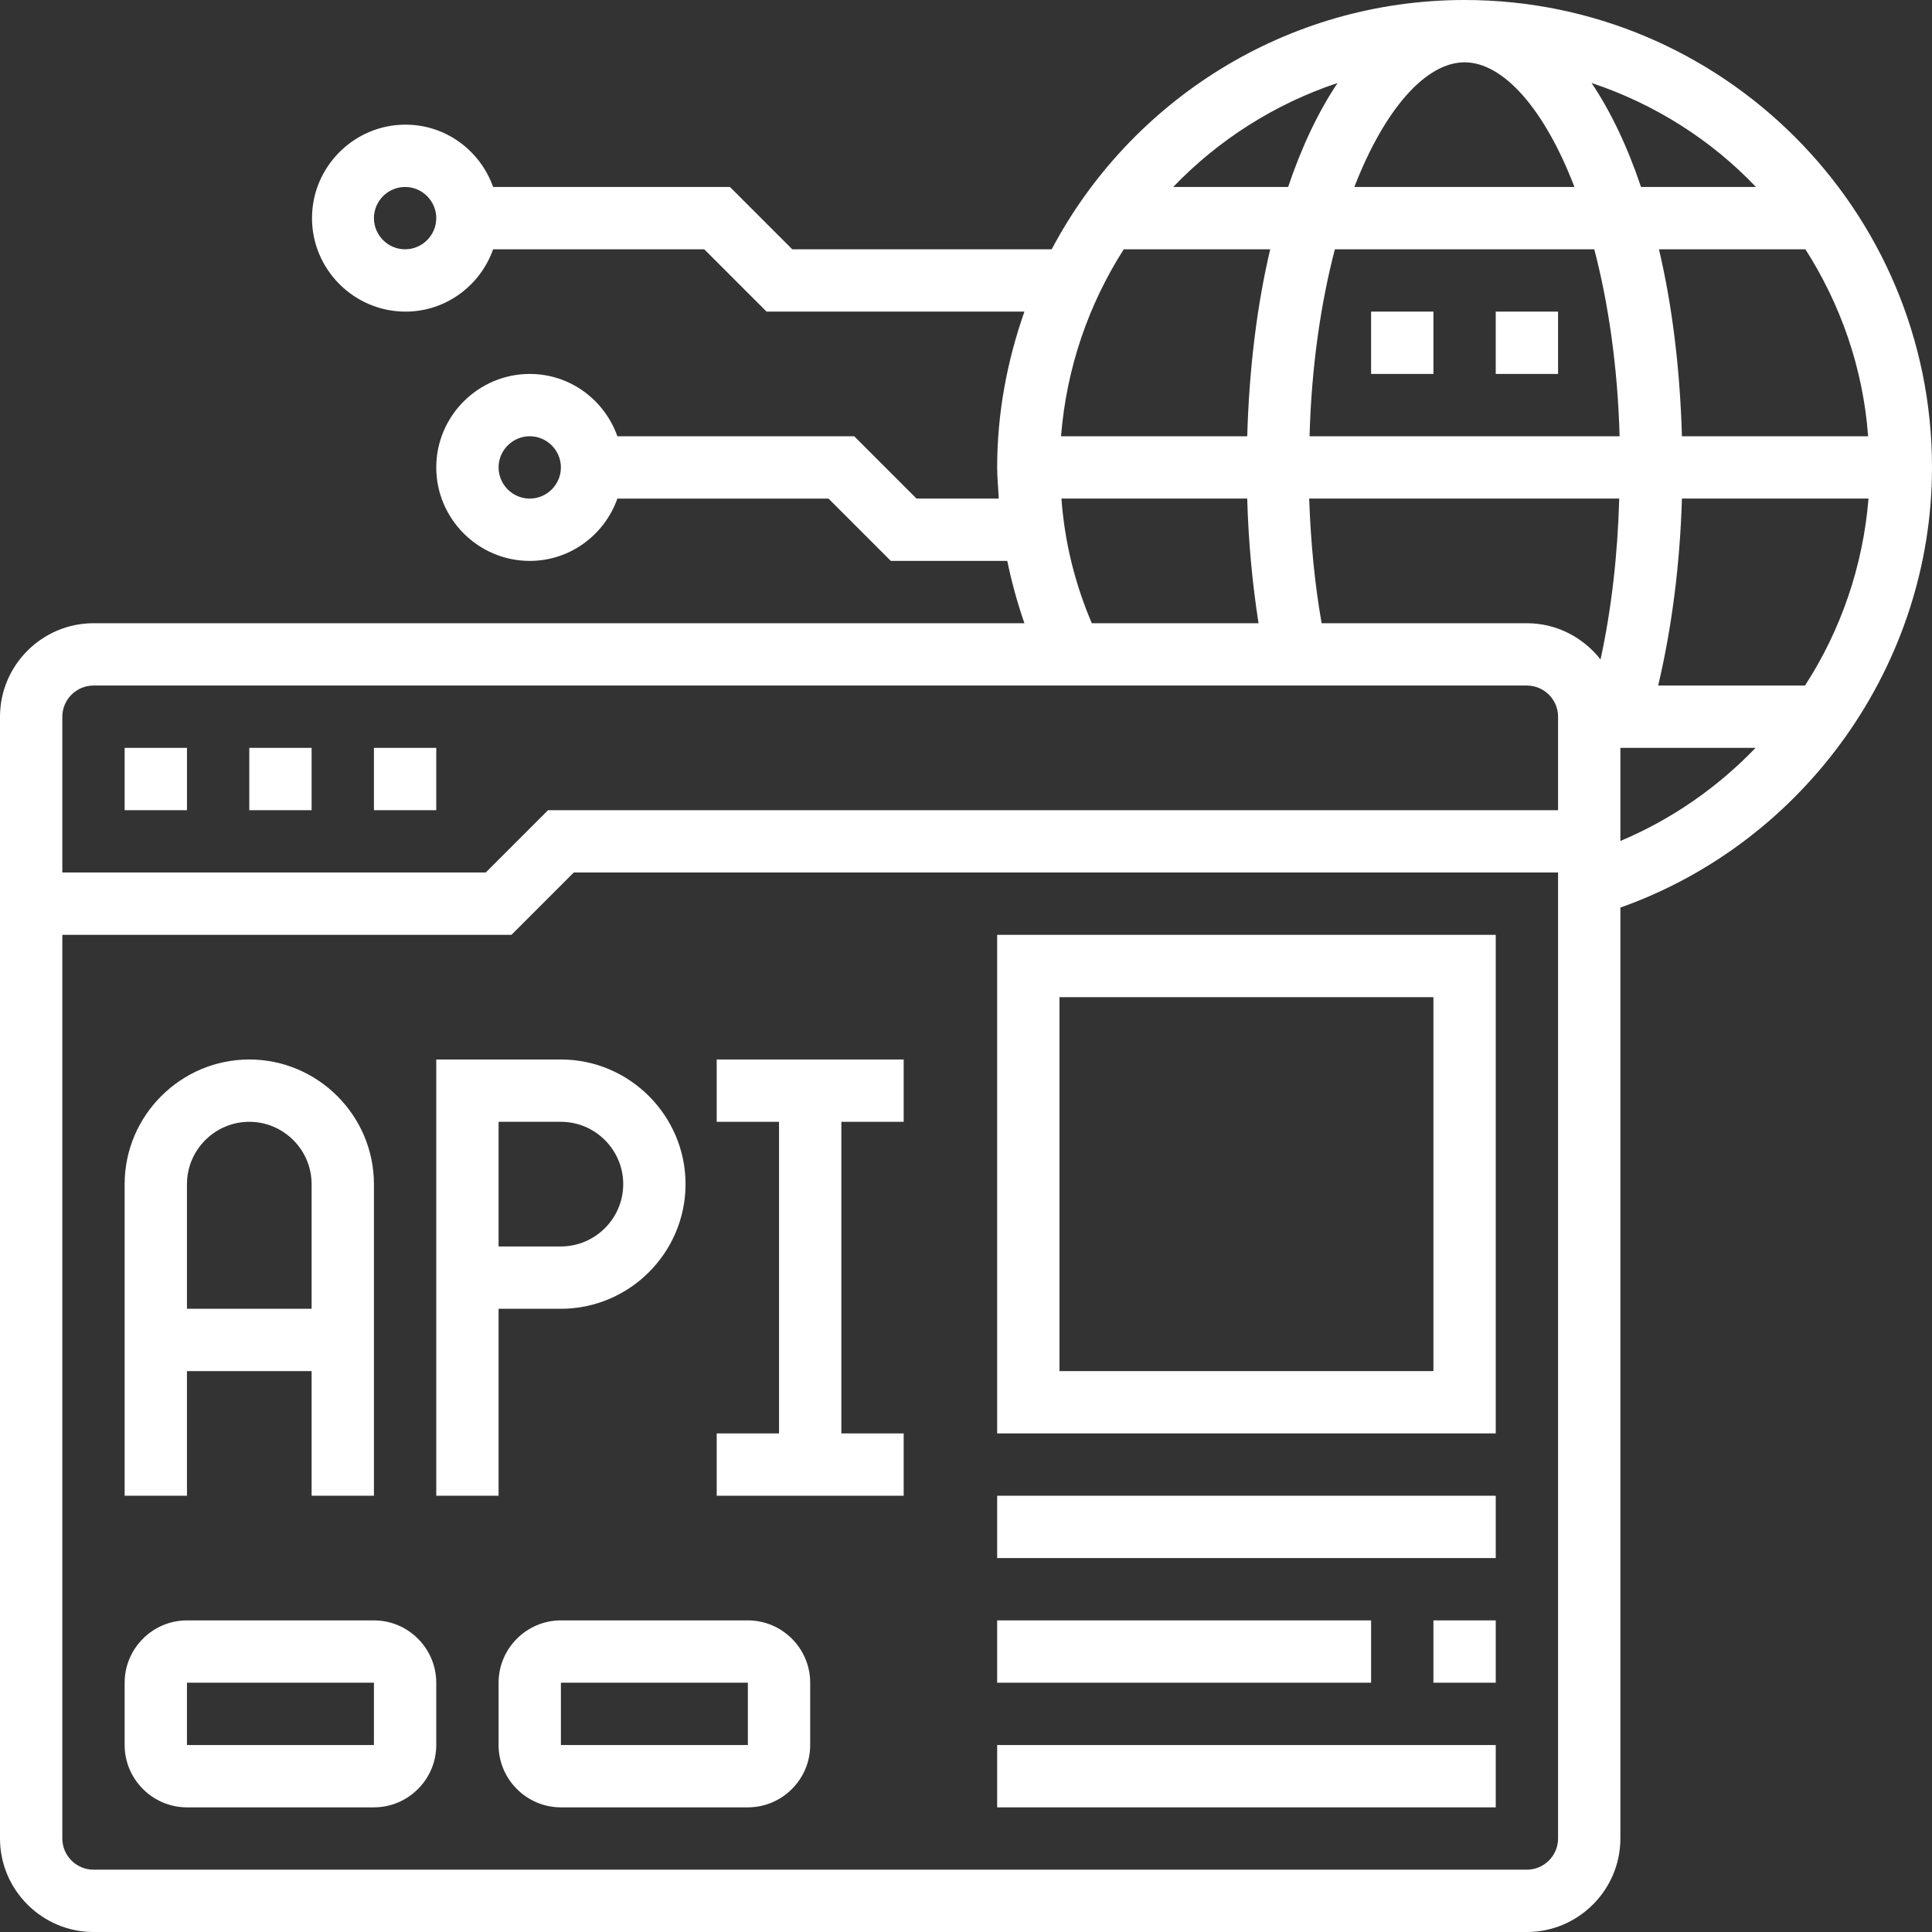
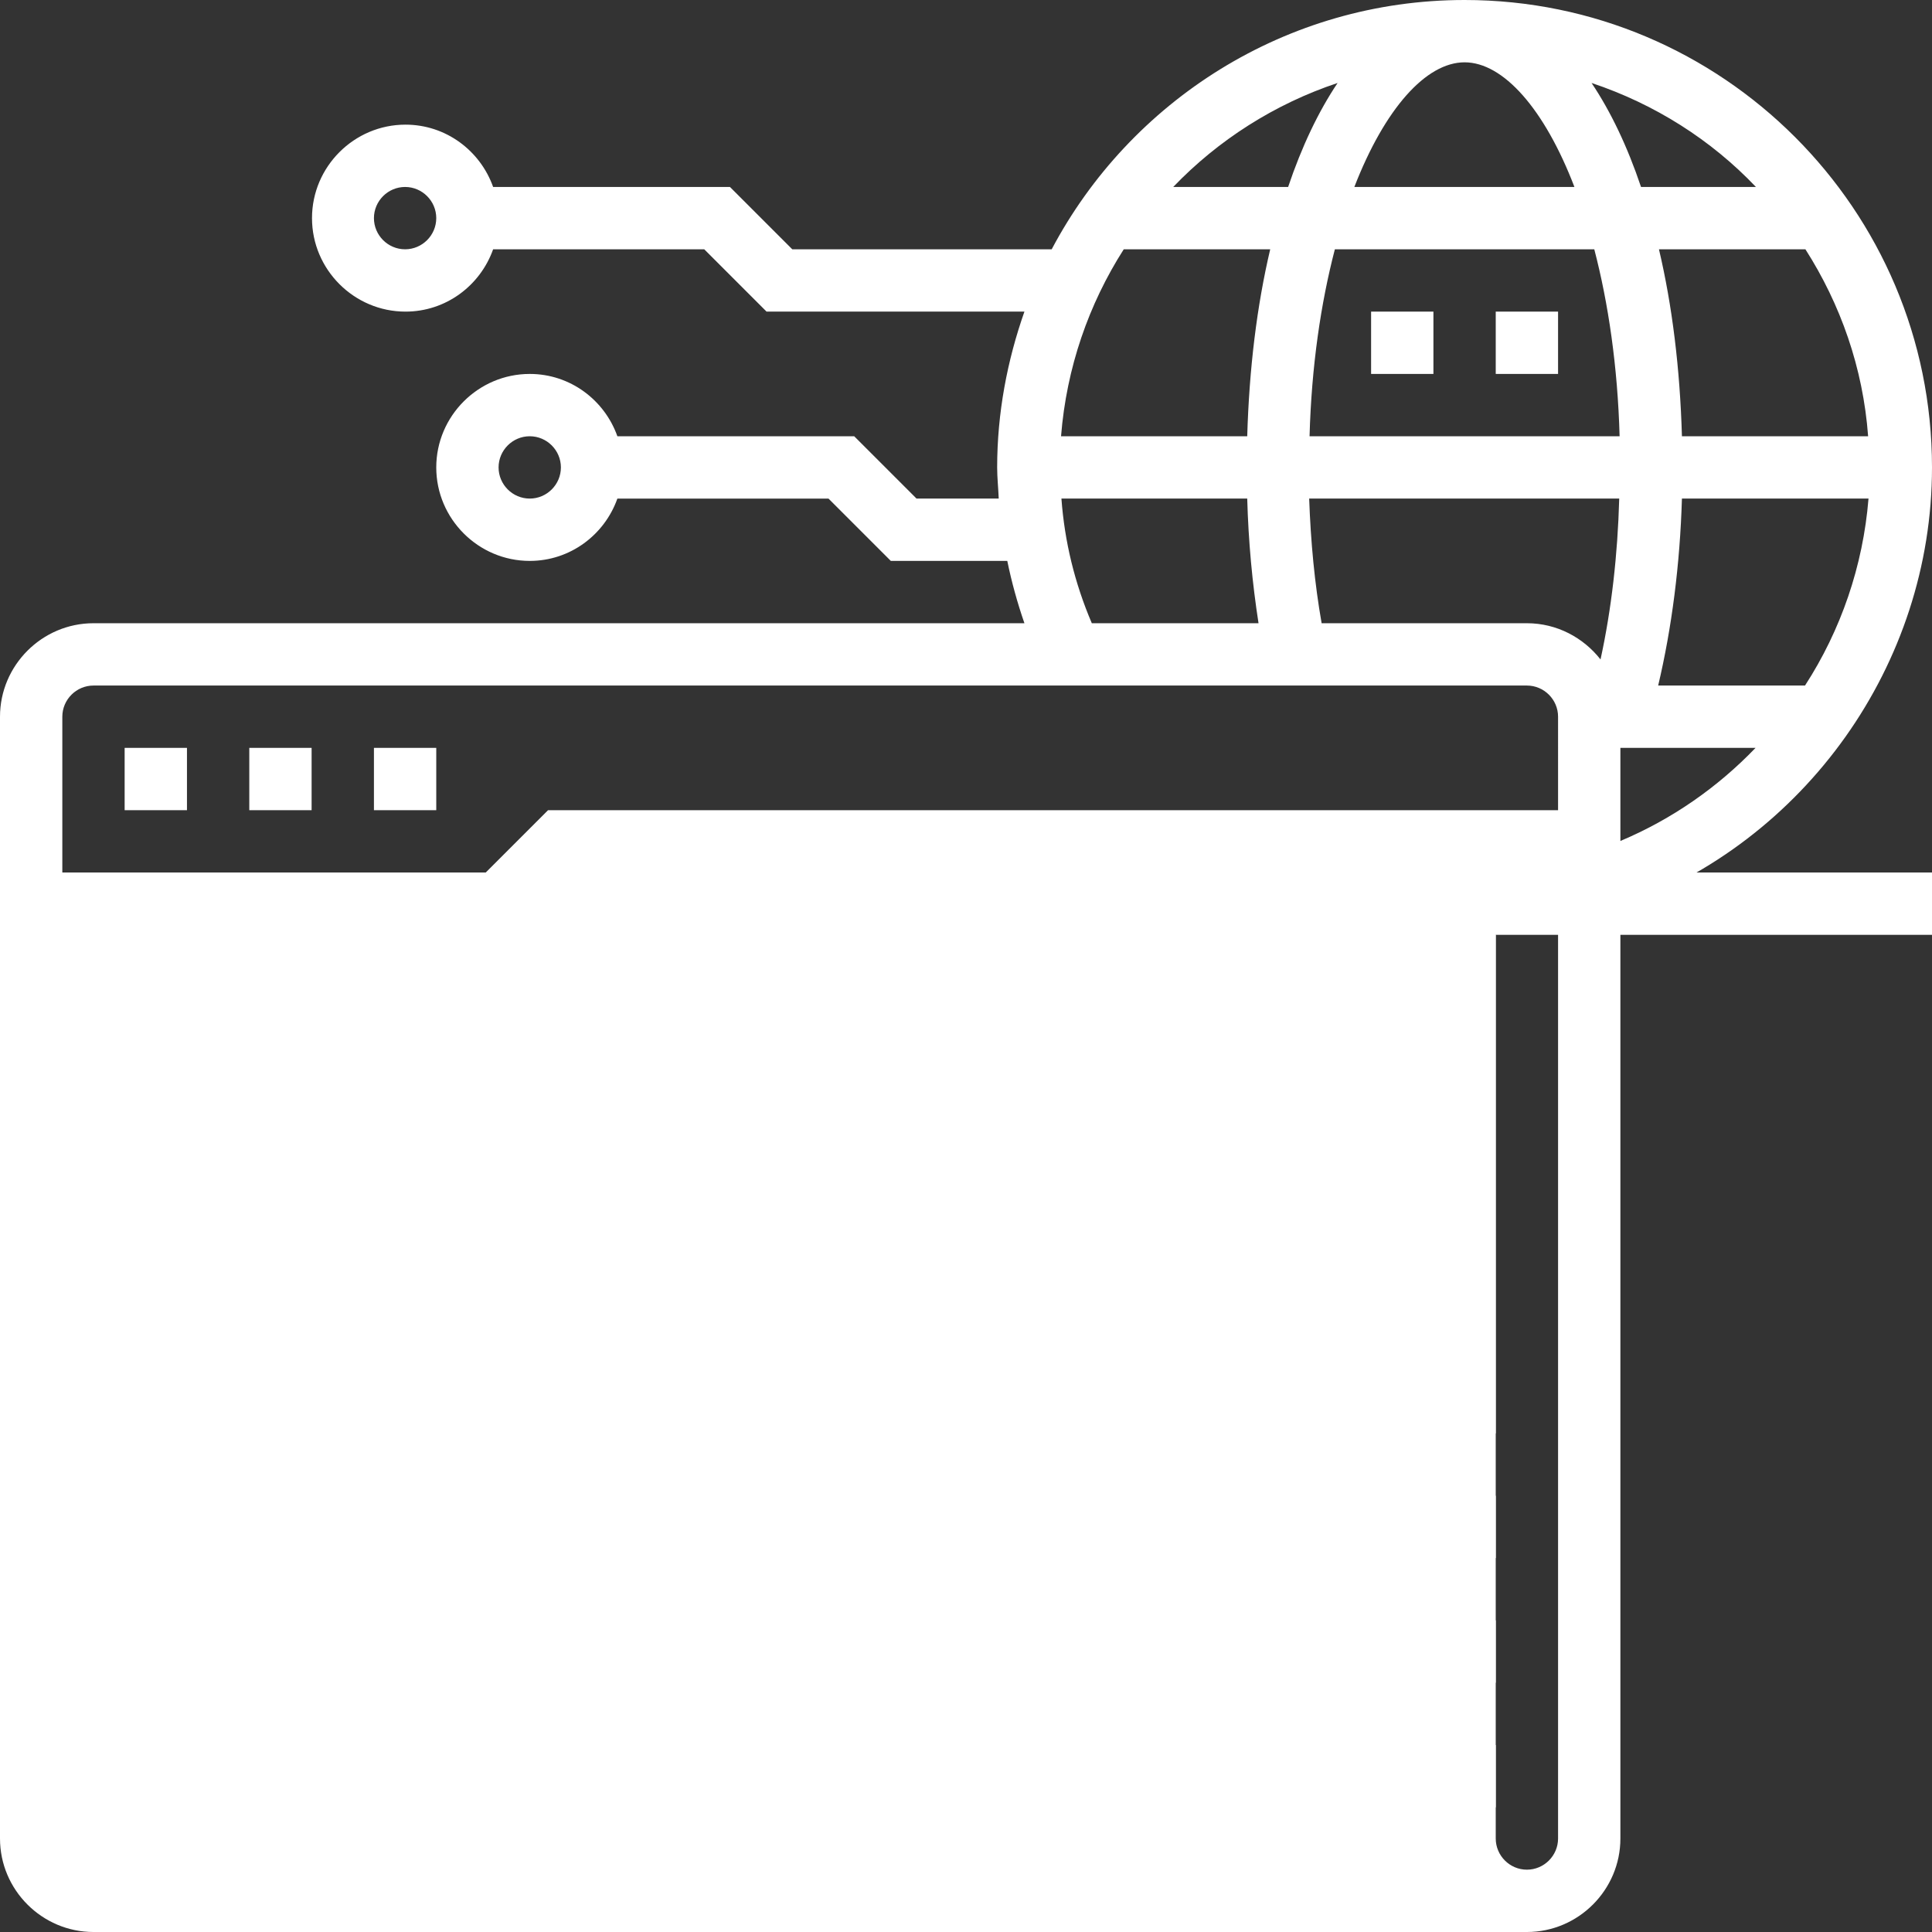
<svg xmlns="http://www.w3.org/2000/svg" version="1.1" id="Layer_5" x="0px" y="0px" width="496px" height="496px" viewBox="0 0 496 496" style="enable-background:new 0 0 496 496;" xml:space="preserve">
  <rect x="0" y="0" width="496" height="496" fill="#333333" stroke="none" />
  <style type="text/css">
	.st0{fill:none;}
	.st1{fill:#FFFFFF;}
</style>
  <g>
    <circle class="st0" cx="104" cy="56" r="8" />
    <polygon class="st0" points="144,432 144,448 192,448 192,432  " />
    <path class="st0" d="M431.8,112h47.8c-1.3-17.6-7.1-33.9-16.1-48h-37.6C429.3,78.4,431.3,94.6,431.8,112z" />
    <path class="st0" d="M131.3,240H16v232c0,4.4,3.6,8,8,8h368c4.4,0,8-3.6,8-8V224H147.3L131.3,240z M32,304c0-17.6,14.4-32,32-32   s32,14.4,32,32v80H80v-32H48v32H32V304z M112,448c0,8.8-7.2,16-16,16H48c-8.8,0-16-7.2-16-16v-16c0-8.8,7.2-16,16-16h48   c8.8,0,16,7.2,16,16V448z M208,448c0,8.8-7.2,16-16,16h-48c-8.8,0-16-7.2-16-16v-16c0-8.8,7.2-16,16-16h48c8.8,0,16,7.2,16,16V448z    M384,432h-16v-16h16V432z M256,240h128v128H256V240z M256,384h128v16H256V384z M256,416h96v16h-96V416z M256,448h128v16H256V448z    M184,368h16v-80h-16v-16h48v16h-16v80h16v16h-48V368z M176,304c0,17.6-14.4,32-32,32h-16v48h-16V272h32   C161.6,272,176,286.4,176,304z" />
    <path class="st0" d="M128,288v32h16c8.8,0,16-7.2,16-16c0-8.8-7.2-16-16-16H128z" />
    <rect x="272" y="256" class="st0" width="96" height="96" />
    <path class="st0" d="M326.1,64h-37.6c-9,14.1-14.7,30.4-16.1,48h47.8C320.7,94.6,322.7,78.4,326.1,64z" />
    <path class="st0" d="M343.4,21.3C327.2,26.7,312.7,36,301.1,48h29.5C334.2,37.6,338.5,28.6,343.4,21.3z" />
    <polygon class="st0" points="48,432 48,448 96,448 96,432  " />
    <path class="st0" d="M376,16c-9.9,0-20.5,11.9-28.2,32h56.5C396.5,27.9,385.9,16,376,16z" />
    <path class="st0" d="M280.3,160h42.8c-1.6-10.3-2.6-21-2.9-32h-47.7C273.3,139,275.9,149.7,280.3,160z" />
    <path class="st0" d="M80,304c0-8.8-7.2-16-16-16s-16,7.2-16,16v32h32V304z" />
    <circle class="st0" cx="136" cy="120" r="8" />
    <path class="st0" d="M392,176H24c-4.4,0-8,3.6-8,8v40h108.7l16-16H400v-24C400,179.6,396.4,176,392,176z M48,208H32v-16h16V208z    M80,208H64v-16h16V208z M112,208H96v-16h16V208z" />
    <path class="st0" d="M450.9,48c-11.6-12-26-21.3-42.2-26.7c4.9,7.3,9.2,16.3,12.7,26.7H450.9z" />
    <path class="st0" d="M416,215.9c13.3-5.6,25-13.8,34.7-23.9H416V215.9z" />
    <path class="st0" d="M342.7,64c-3.6,13.8-6,30-6.5,48h79.7c-0.6-18-2.9-34.2-6.5-48H342.7z M368,96h-16V80h16V96z M400,96h-16V80   h16V96z" />
    <path class="st0" d="M339.3,160H392c7.7,0,14.5,3.7,18.9,9.3c2.8-12.8,4.4-26.8,4.9-41.3h-79.6C336.5,139.1,337.6,149.8,339.3,160z   " />
    <path class="st0" d="M431.7,128c-0.5,16.9-2.5,33.2-6.1,48h37.7c9.1-14.2,14.9-30.7,16.3-48H431.7z" />
    <path class="st1" d="M48,352h32v32h16v-80c0-17.6-14.4-32-32-32s-32,14.4-32,32v80h16V352z M48,304c0-8.8,7.2-16,16-16   s16,7.2,16,16v32H48V304z" />
    <path class="st1" d="M112,272v112h16v-48h16c17.6,0,32-14.4,32-32s-14.4-32-32-32H112z M160,304c0,8.8-7.2,16-16,16h-16v-32h16   C152.8,288,160,295.2,160,304z" />
    <polygon class="st1" points="232,368 216,368 216,288 232,288 232,272 184,272 184,288 200,288 200,368 184,368 184,384 232,384     " />
    <rect x="96" y="192" class="st1" width="16" height="16" />
    <rect x="64" y="192" class="st1" width="16" height="16" />
    <rect x="32" y="192" class="st1" width="16" height="16" />
    <path class="st1" d="M384,240H256v128h128V240z M368,352h-96v-96h96V352z" />
    <rect x="368" y="416" class="st1" width="16" height="16" />
-     <rect x="256" y="416" class="st1" width="96" height="16" />
    <rect x="256" y="384" class="st1" width="128" height="16" />
    <rect x="256" y="448" class="st1" width="128" height="16" />
    <path class="st1" d="M96,416H48c-8.8,0-16,7.2-16,16v16c0,8.8,7.2,16,16,16h48c8.8,0,16-7.2,16-16v-16C112,423.2,104.8,416,96,416z    M48,448v-16h48l0,16H48z" />
    <path class="st1" d="M192,416h-48c-8.8,0-16,7.2-16,16v16c0,8.8,7.2,16,16,16h48c8.8,0,16-7.2,16-16v-16   C208,423.2,200.8,416,192,416z M144,448v-16h48l0,16H144z" />
-     <path class="st1" d="M376,0c-45.9,0-85.9,26-106,64h-66.6l-16-16h-60.8c-3.3-9.3-12.1-16-22.5-16c-13.2,0-24,10.8-24,24   s10.8,24,24,24c10.4,0,19.2-6.7,22.5-16h54.2l16,16H263c-4.4,12.5-7,26-7,40c0,2.7,0.3,5.3,0.4,8h-21.1l-16-16h-60.8   c-3.3-9.3-12.1-16-22.5-16c-13.2,0-24,10.8-24,24s10.8,24,24,24c10.4,0,19.2-6.7,22.5-16h54.2l16,16h29.9c1.1,5.4,2.6,10.8,4.4,16   H24c-13.2,0-24,10.8-24,24v288c0,13.2,10.8,24,24,24h368c13.2,0,24-10.8,24-24V233c47.4-16.8,80-62.4,80-113   C496,53.8,442.2,0,376,0z M104,64c-4.4,0-8-3.6-8-8c0-4.4,3.6-8,8-8s8,3.6,8,8S108.4,64,104,64z M136,128c-4.4,0-8-3.6-8-8   s3.6-8,8-8s8,3.6,8,8C144,124.4,140.4,128,136,128z M463.5,64c9,14.1,14.8,30.4,16.1,48h-47.8c-0.5-17.4-2.5-33.6-5.9-48H463.5z    M376,16c9.9,0,20.5,11.9,28.2,32h-56.5C355.5,27.9,366.1,16,376,16z M343.4,21.3c-4.9,7.3-9.2,16.3-12.7,26.7h-29.5   C312.7,36,327.2,26.7,343.4,21.3z M288.5,64h37.6c-3.4,14.4-5.4,30.6-5.9,48h-47.8C273.8,94.4,279.5,78.1,288.5,64z M323.1,160   h-42.8c-4.4-10.3-7-21-7.8-32h47.7C320.5,139,321.5,149.7,323.1,160z M400,472c0,4.4-3.6,8-8,8H24c-4.4,0-8-3.6-8-8V240h115.3   l16-16H400V472z M400,208H140.7l-16,16H16v-40c0-4.4,3.6-8,8-8h368c4.4,0,8,3.6,8,8V208z M410.9,169.3c-4.4-5.6-11.2-9.3-18.9-9.3   h-52.7c-1.8-10.2-2.8-20.9-3.2-32h79.6C415.3,142.5,413.7,156.5,410.9,169.3z M336.2,112c0.5-18,2.9-34.2,6.5-48h66.6   c3.6,13.8,6,30,6.5,48H336.2z M408.6,21.3c16.2,5.4,30.7,14.6,42.2,26.7h-29.5C417.8,37.6,413.5,28.6,408.6,21.3z M416,215.9V192   h34.7C441,202.1,429.3,210.3,416,215.9z M425.7,176c3.5-14.8,5.6-31.1,6.1-48h47.9c-1.4,17.3-7.1,33.8-16.3,48H425.7z" />
+     <path class="st1" d="M376,0c-45.9,0-85.9,26-106,64h-66.6l-16-16h-60.8c-3.3-9.3-12.1-16-22.5-16c-13.2,0-24,10.8-24,24   s10.8,24,24,24c10.4,0,19.2-6.7,22.5-16h54.2l16,16H263c-4.4,12.5-7,26-7,40c0,2.7,0.3,5.3,0.4,8h-21.1l-16-16h-60.8   c-3.3-9.3-12.1-16-22.5-16c-13.2,0-24,10.8-24,24s10.8,24,24,24c10.4,0,19.2-6.7,22.5-16h54.2l16,16h29.9c1.1,5.4,2.6,10.8,4.4,16   H24c-13.2,0-24,10.8-24,24v288c0,13.2,10.8,24,24,24h368c13.2,0,24-10.8,24-24V233c47.4-16.8,80-62.4,80-113   C496,53.8,442.2,0,376,0z M104,64c-4.4,0-8-3.6-8-8c0-4.4,3.6-8,8-8s8,3.6,8,8S108.4,64,104,64z M136,128c-4.4,0-8-3.6-8-8   s3.6-8,8-8s8,3.6,8,8C144,124.4,140.4,128,136,128z M463.5,64c9,14.1,14.8,30.4,16.1,48h-47.8c-0.5-17.4-2.5-33.6-5.9-48H463.5z    M376,16c9.9,0,20.5,11.9,28.2,32h-56.5C355.5,27.9,366.1,16,376,16z M343.4,21.3c-4.9,7.3-9.2,16.3-12.7,26.7h-29.5   C312.7,36,327.2,26.7,343.4,21.3z M288.5,64h37.6c-3.4,14.4-5.4,30.6-5.9,48h-47.8C273.8,94.4,279.5,78.1,288.5,64z M323.1,160   h-42.8c-4.4-10.3-7-21-7.8-32h47.7C320.5,139,321.5,149.7,323.1,160z M400,472c0,4.4-3.6,8-8,8c-4.4,0-8-3.6-8-8V240h115.3   l16-16H400V472z M400,208H140.7l-16,16H16v-40c0-4.4,3.6-8,8-8h368c4.4,0,8,3.6,8,8V208z M410.9,169.3c-4.4-5.6-11.2-9.3-18.9-9.3   h-52.7c-1.8-10.2-2.8-20.9-3.2-32h79.6C415.3,142.5,413.7,156.5,410.9,169.3z M336.2,112c0.5-18,2.9-34.2,6.5-48h66.6   c3.6,13.8,6,30,6.5,48H336.2z M408.6,21.3c16.2,5.4,30.7,14.6,42.2,26.7h-29.5C417.8,37.6,413.5,28.6,408.6,21.3z M416,215.9V192   h34.7C441,202.1,429.3,210.3,416,215.9z M425.7,176c3.5-14.8,5.6-31.1,6.1-48h47.9c-1.4,17.3-7.1,33.8-16.3,48H425.7z" />
    <rect x="352" y="80" class="st1" width="16" height="16" />
    <rect x="384" y="80" class="st1" width="16" height="16" />
  </g>
</svg>